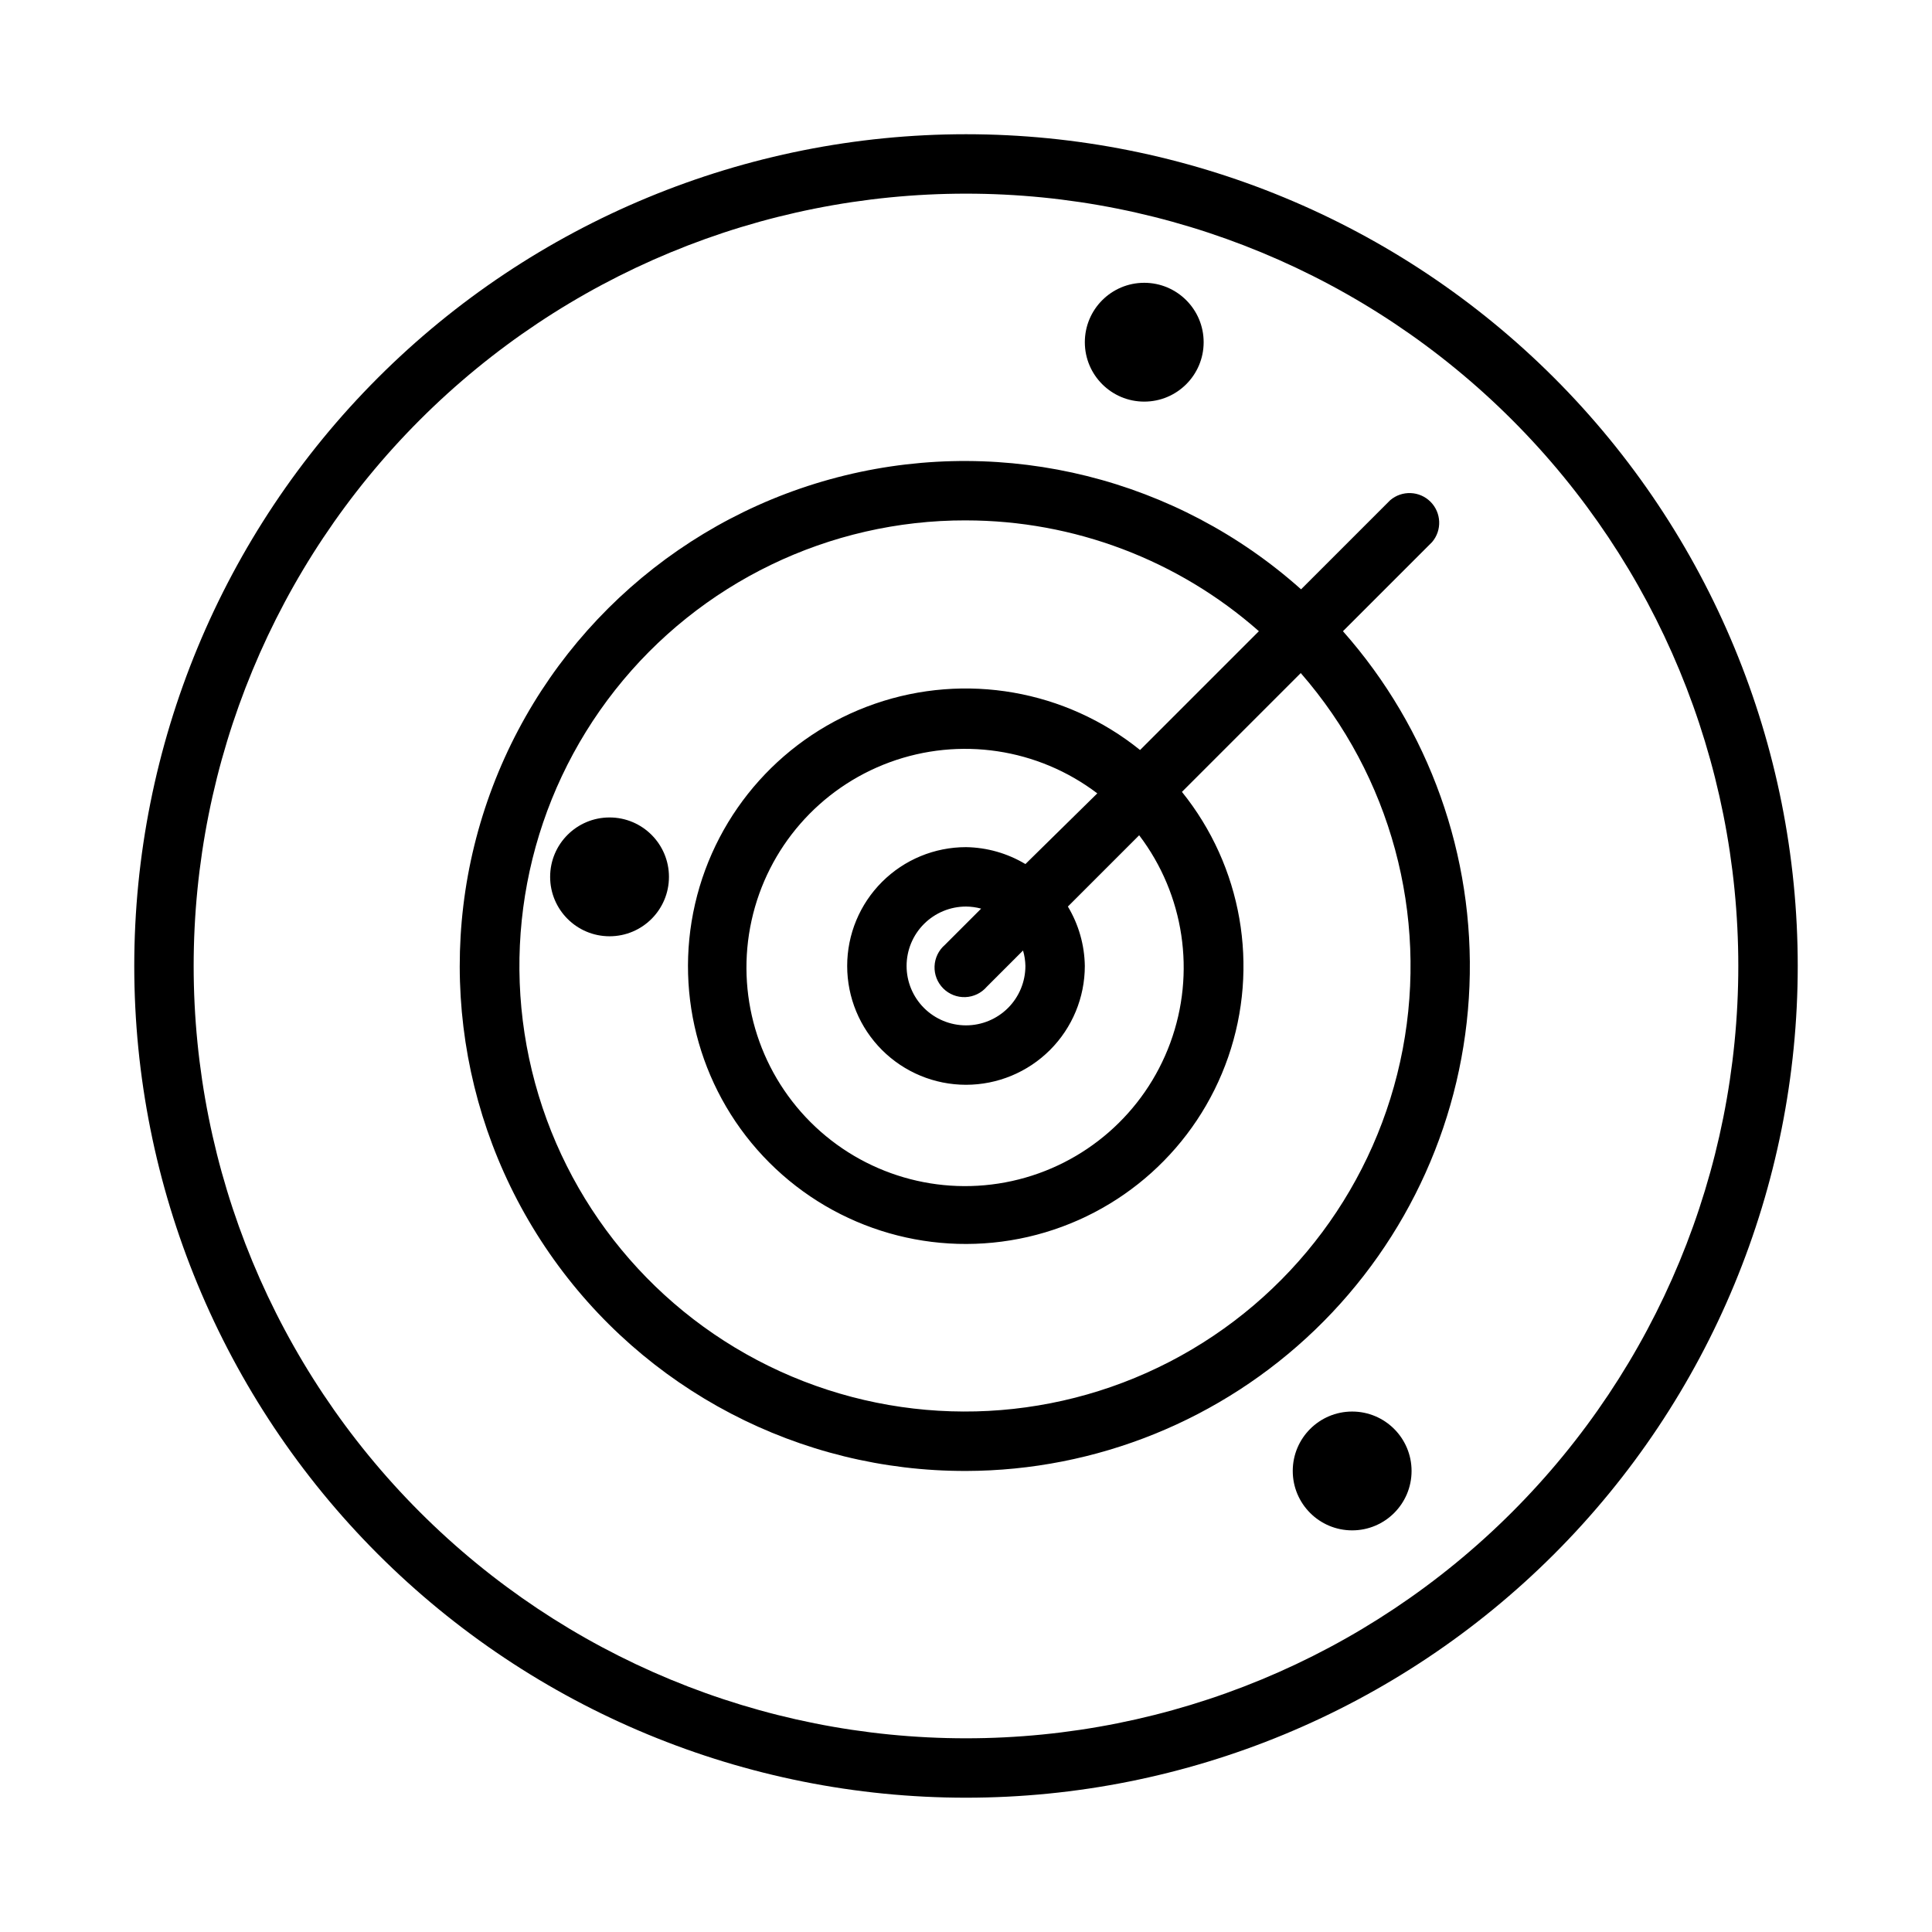
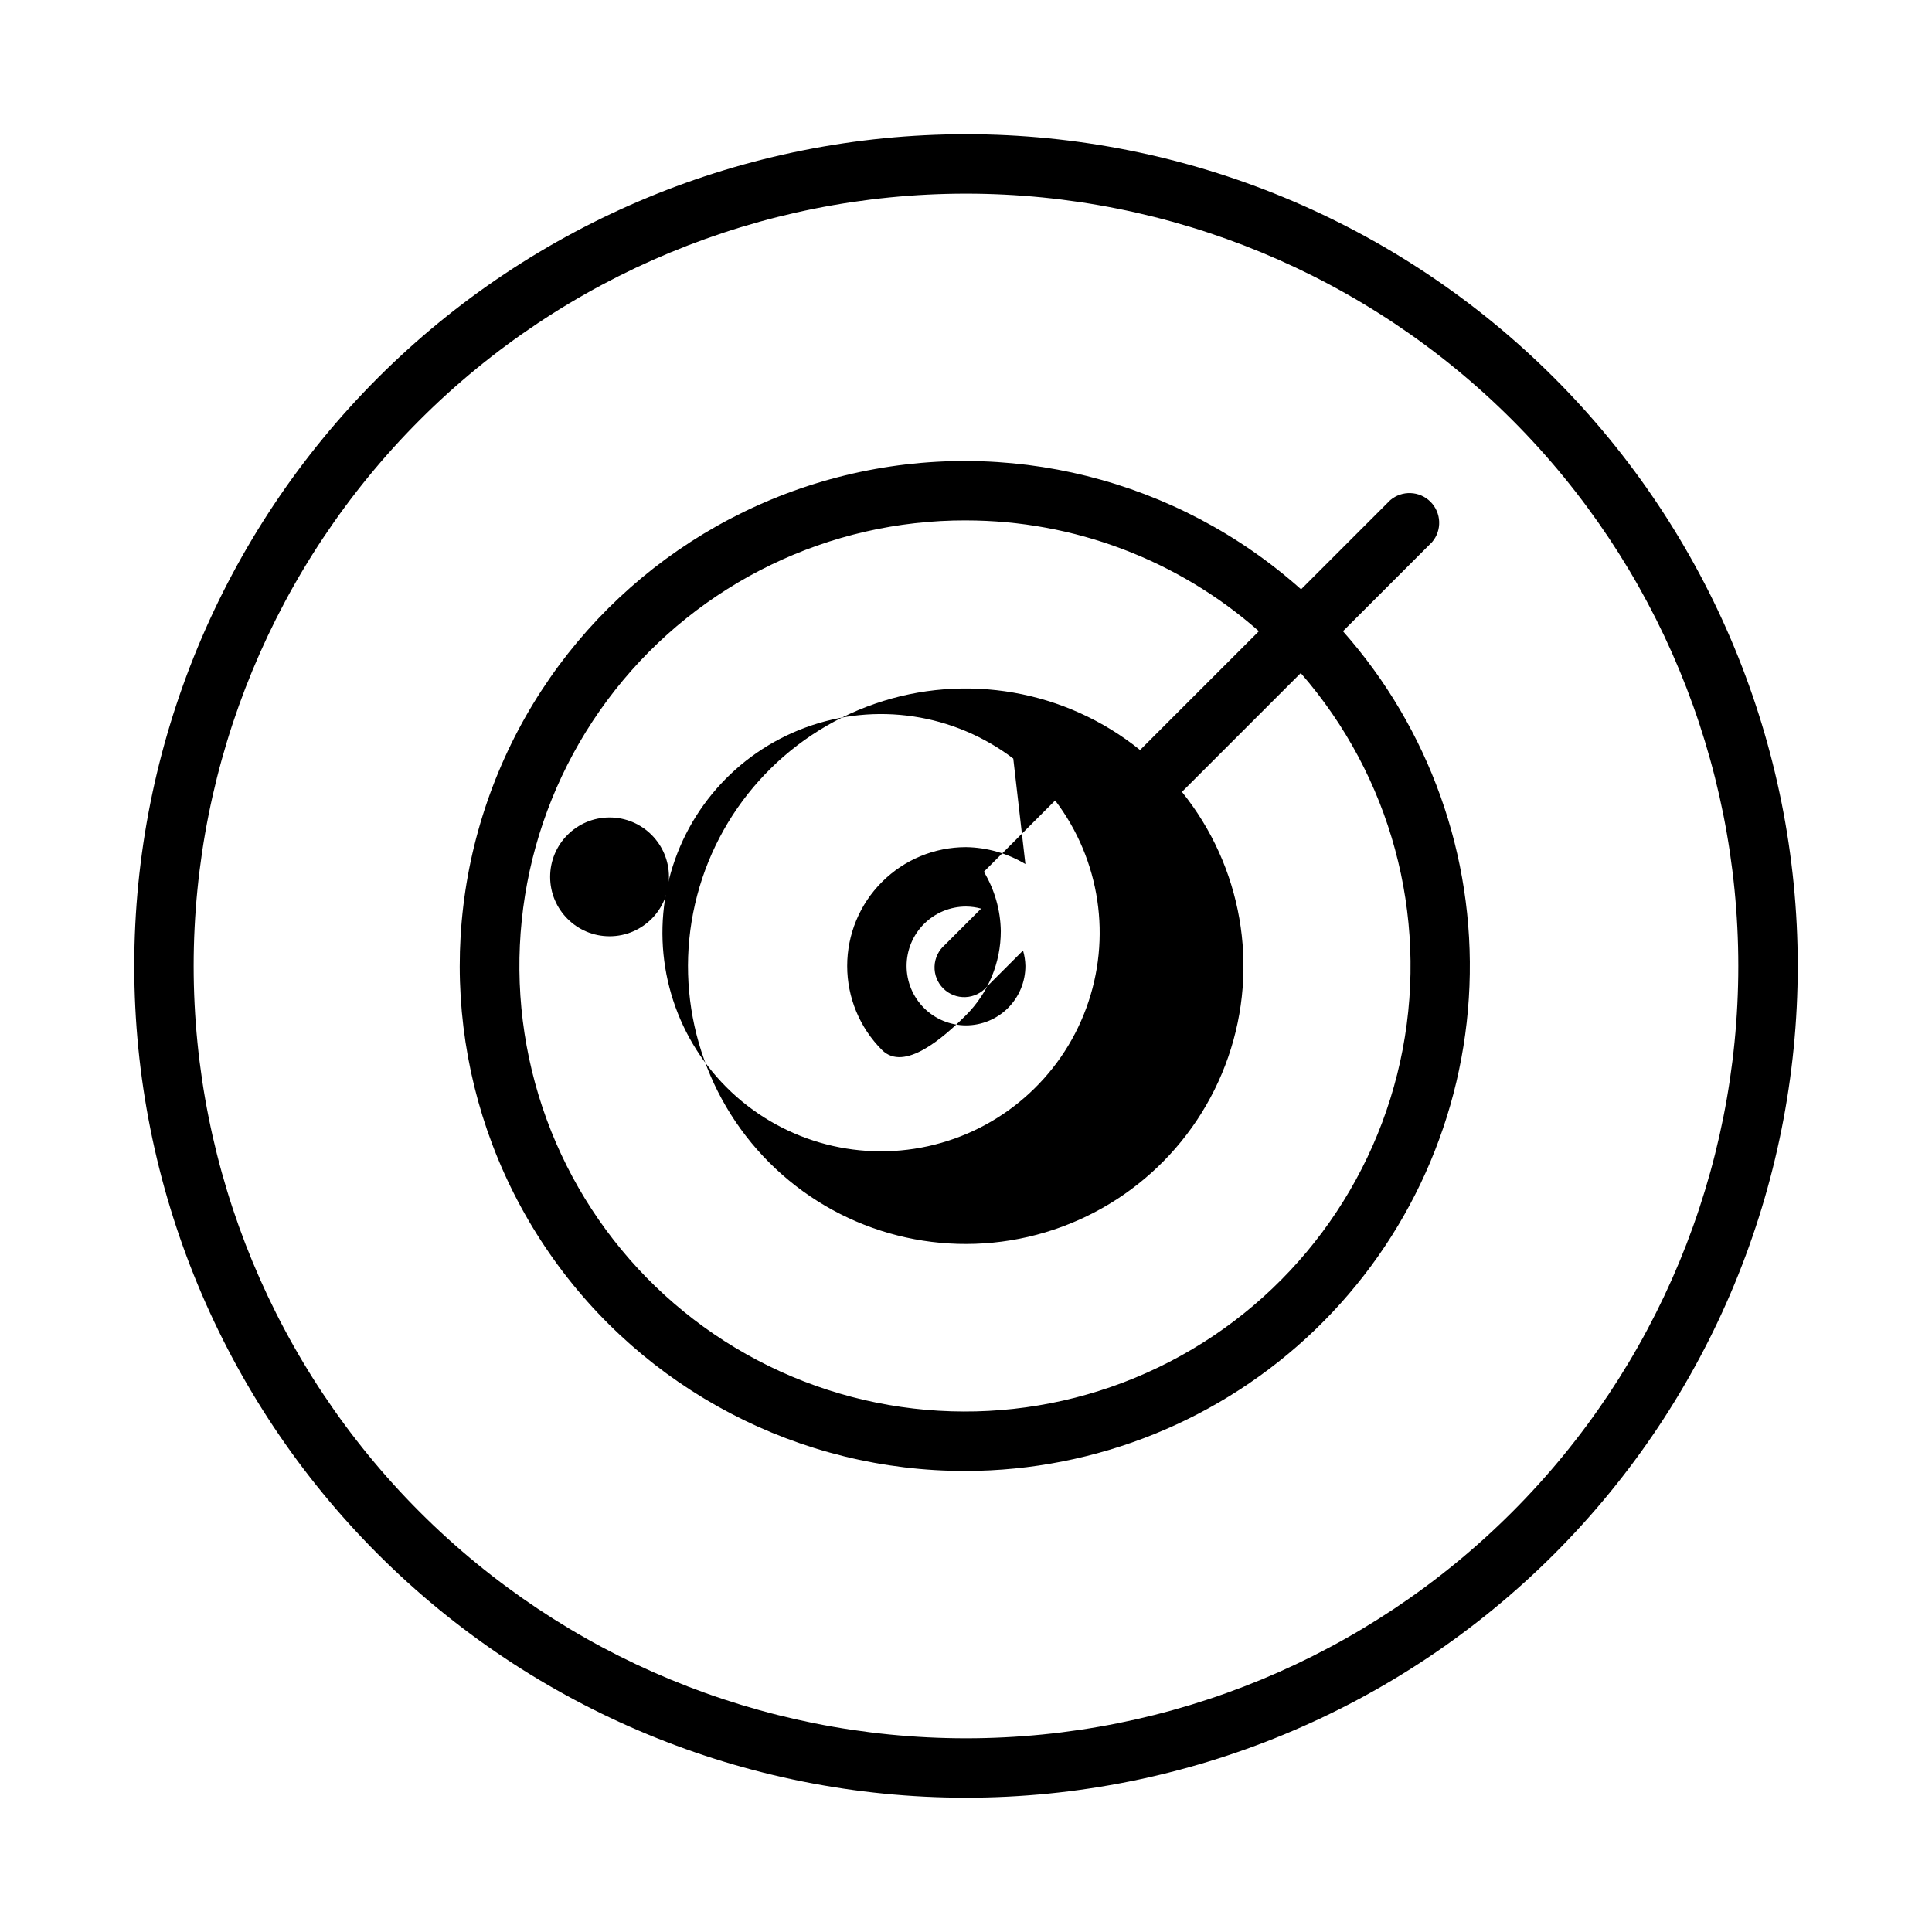
<svg xmlns="http://www.w3.org/2000/svg" fill="#000000" width="800px" height="800px" version="1.1" viewBox="144 144 512 512">
  <g>
    <path d="m400 620.41c58.457 0 114.52-23.223 155.86-64.559 41.336-41.336 64.559-97.398 64.559-155.86 0-58.461-23.223-114.52-64.559-155.86-41.336-41.336-97.398-64.559-155.86-64.559-58.461 0-114.52 23.223-155.86 64.559s-64.559 97.398-64.559 155.86c0 58.457 23.223 114.52 64.559 155.86 41.336 41.336 97.398 64.559 155.86 64.559zm0-425.09c54.281 0 106.34 21.566 144.72 59.949 38.387 38.383 59.949 90.441 59.949 144.73 0 54.281-21.562 106.34-59.949 144.72-38.383 38.387-90.441 59.949-144.72 59.949-54.285 0-106.34-21.562-144.73-59.949-38.383-38.383-59.949-90.441-59.949-144.72 0-54.285 21.566-106.34 59.949-144.73 38.383-38.383 90.441-59.949 144.73-59.949z" />
-     <path d="m400 533.82c34.52-0.078 67.676-13.492 92.543-37.441 24.863-23.945 39.512-56.578 40.879-91.07 1.371-34.496-10.641-68.188-33.527-94.031l23.617-23.617c2.672-3.121 2.492-7.777-0.414-10.688-2.906-2.906-7.562-3.086-10.688-0.41l-23.617 23.617 0.004-0.004c-32.863-29.344-78.062-40.633-120.86-30.191-42.801 10.445-77.719 41.285-93.371 82.469-15.652 41.184-10.031 87.43 15.031 123.66 25.059 36.234 66.348 57.812 110.41 57.703zm0-251.91c28.582 0.016 56.18 10.457 77.617 29.363l-31.488 31.488c-19.742-15.918-46.293-20.551-70.262-12.262-23.969 8.289-41.977 28.336-47.668 53.055-5.688 24.715 1.75 50.617 19.684 68.551 17.934 17.934 43.836 25.371 68.555 19.684 24.715-5.688 44.762-23.699 53.051-47.668 8.293-23.969 3.66-50.516-12.262-70.262l31.488-31.488c23.832 27.324 33.793 64.078 27.016 99.695-6.777 35.613-29.543 66.141-61.742 82.801-32.203 16.66-70.27 17.602-103.26 2.559-32.984-15.047-57.23-44.41-65.762-79.645-8.535-35.238-0.406-72.441 22.043-100.91 22.449-28.469 56.73-45.047 92.988-44.965zm15.742 118.08c0 4.176-1.66 8.18-4.609 11.133-2.953 2.949-6.957 4.609-11.133 4.609s-8.18-1.66-11.133-4.609c-2.953-2.953-4.613-6.957-4.613-11.133s1.66-8.18 4.613-11.133c2.953-2.953 6.957-4.613 11.133-4.613 1.355 0.012 2.703 0.195 4.012 0.551l-9.605 9.605h0.004c-1.668 1.426-2.66 3.484-2.746 5.676-0.086 2.191 0.75 4.316 2.301 5.867 1.551 1.551 3.676 2.387 5.867 2.301 2.191-0.082 4.25-1.078 5.676-2.746l9.605-9.605v0.004c0.391 1.328 0.602 2.707 0.629 4.094zm0-27v-0.004c-4.762-2.856-10.191-4.402-15.742-4.484-8.352 0-16.363 3.316-22.266 9.223-5.906 5.902-9.223 13.914-9.223 22.266s3.316 16.359 9.223 22.266c5.902 5.902 13.914 9.223 22.266 9.223s16.359-3.32 22.266-9.223c5.902-5.906 9.223-13.914 9.223-22.266-0.082-5.555-1.633-10.984-4.488-15.746l18.895-18.895-0.004 0.004c11.957 15.738 15.062 36.484 8.238 55.035-6.82 18.551-22.629 32.344-41.93 36.59-19.305 4.246-39.441-1.641-53.414-15.617-13.977-13.977-19.863-34.113-15.617-53.414 4.246-19.305 18.039-35.109 36.586-41.934 18.551-6.82 39.301-3.715 55.039 8.238z" />
-     <path d="m462.98 234.69c0 8.695-7.051 15.742-15.746 15.742-8.695 0-15.742-7.047-15.742-15.742s7.047-15.746 15.742-15.746c8.695 0 15.746 7.051 15.746 15.746" />
-     <path d="m518.08 533.82c0 8.695-7.047 15.742-15.742 15.742-8.695 0-15.746-7.047-15.746-15.742 0-8.695 7.051-15.746 15.746-15.746 8.695 0 15.742 7.051 15.742 15.746" />
+     <path d="m400 533.82c34.52-0.078 67.676-13.492 92.543-37.441 24.863-23.945 39.512-56.578 40.879-91.07 1.371-34.496-10.641-68.188-33.527-94.031l23.617-23.617c2.672-3.121 2.492-7.777-0.414-10.688-2.906-2.906-7.562-3.086-10.688-0.41l-23.617 23.617 0.004-0.004c-32.863-29.344-78.062-40.633-120.86-30.191-42.801 10.445-77.719 41.285-93.371 82.469-15.652 41.184-10.031 87.43 15.031 123.66 25.059 36.234 66.348 57.812 110.41 57.703zm0-251.91c28.582 0.016 56.18 10.457 77.617 29.363l-31.488 31.488c-19.742-15.918-46.293-20.551-70.262-12.262-23.969 8.289-41.977 28.336-47.668 53.055-5.688 24.715 1.75 50.617 19.684 68.551 17.934 17.934 43.836 25.371 68.555 19.684 24.715-5.688 44.762-23.699 53.051-47.668 8.293-23.969 3.66-50.516-12.262-70.262l31.488-31.488c23.832 27.324 33.793 64.078 27.016 99.695-6.777 35.613-29.543 66.141-61.742 82.801-32.203 16.66-70.27 17.602-103.26 2.559-32.984-15.047-57.23-44.41-65.762-79.645-8.535-35.238-0.406-72.441 22.043-100.91 22.449-28.469 56.73-45.047 92.988-44.965zm15.742 118.08c0 4.176-1.66 8.18-4.609 11.133-2.953 2.949-6.957 4.609-11.133 4.609s-8.18-1.66-11.133-4.609c-2.953-2.953-4.613-6.957-4.613-11.133s1.66-8.18 4.613-11.133c2.953-2.953 6.957-4.613 11.133-4.613 1.355 0.012 2.703 0.195 4.012 0.551l-9.605 9.605h0.004c-1.668 1.426-2.66 3.484-2.746 5.676-0.086 2.191 0.75 4.316 2.301 5.867 1.551 1.551 3.676 2.387 5.867 2.301 2.191-0.082 4.25-1.078 5.676-2.746l9.605-9.605v0.004c0.391 1.328 0.602 2.707 0.629 4.094zm0-27v-0.004c-4.762-2.856-10.191-4.402-15.742-4.484-8.352 0-16.363 3.316-22.266 9.223-5.906 5.902-9.223 13.914-9.223 22.266s3.316 16.359 9.223 22.266s16.359-3.32 22.266-9.223c5.902-5.906 9.223-13.914 9.223-22.266-0.082-5.555-1.633-10.984-4.488-15.746l18.895-18.895-0.004 0.004c11.957 15.738 15.062 36.484 8.238 55.035-6.82 18.551-22.629 32.344-41.93 36.59-19.305 4.246-39.441-1.641-53.414-15.617-13.977-13.977-19.863-34.113-15.617-53.414 4.246-19.305 18.039-35.109 36.586-41.934 18.551-6.82 39.301-3.715 55.039 8.238z" />
    <path d="m321.28 376.38c0 8.695-7.047 15.742-15.742 15.742-8.695 0-15.746-7.047-15.746-15.742 0-8.695 7.051-15.746 15.746-15.746 8.695 0 15.742 7.051 15.742 15.746" />
  </g>
</svg>